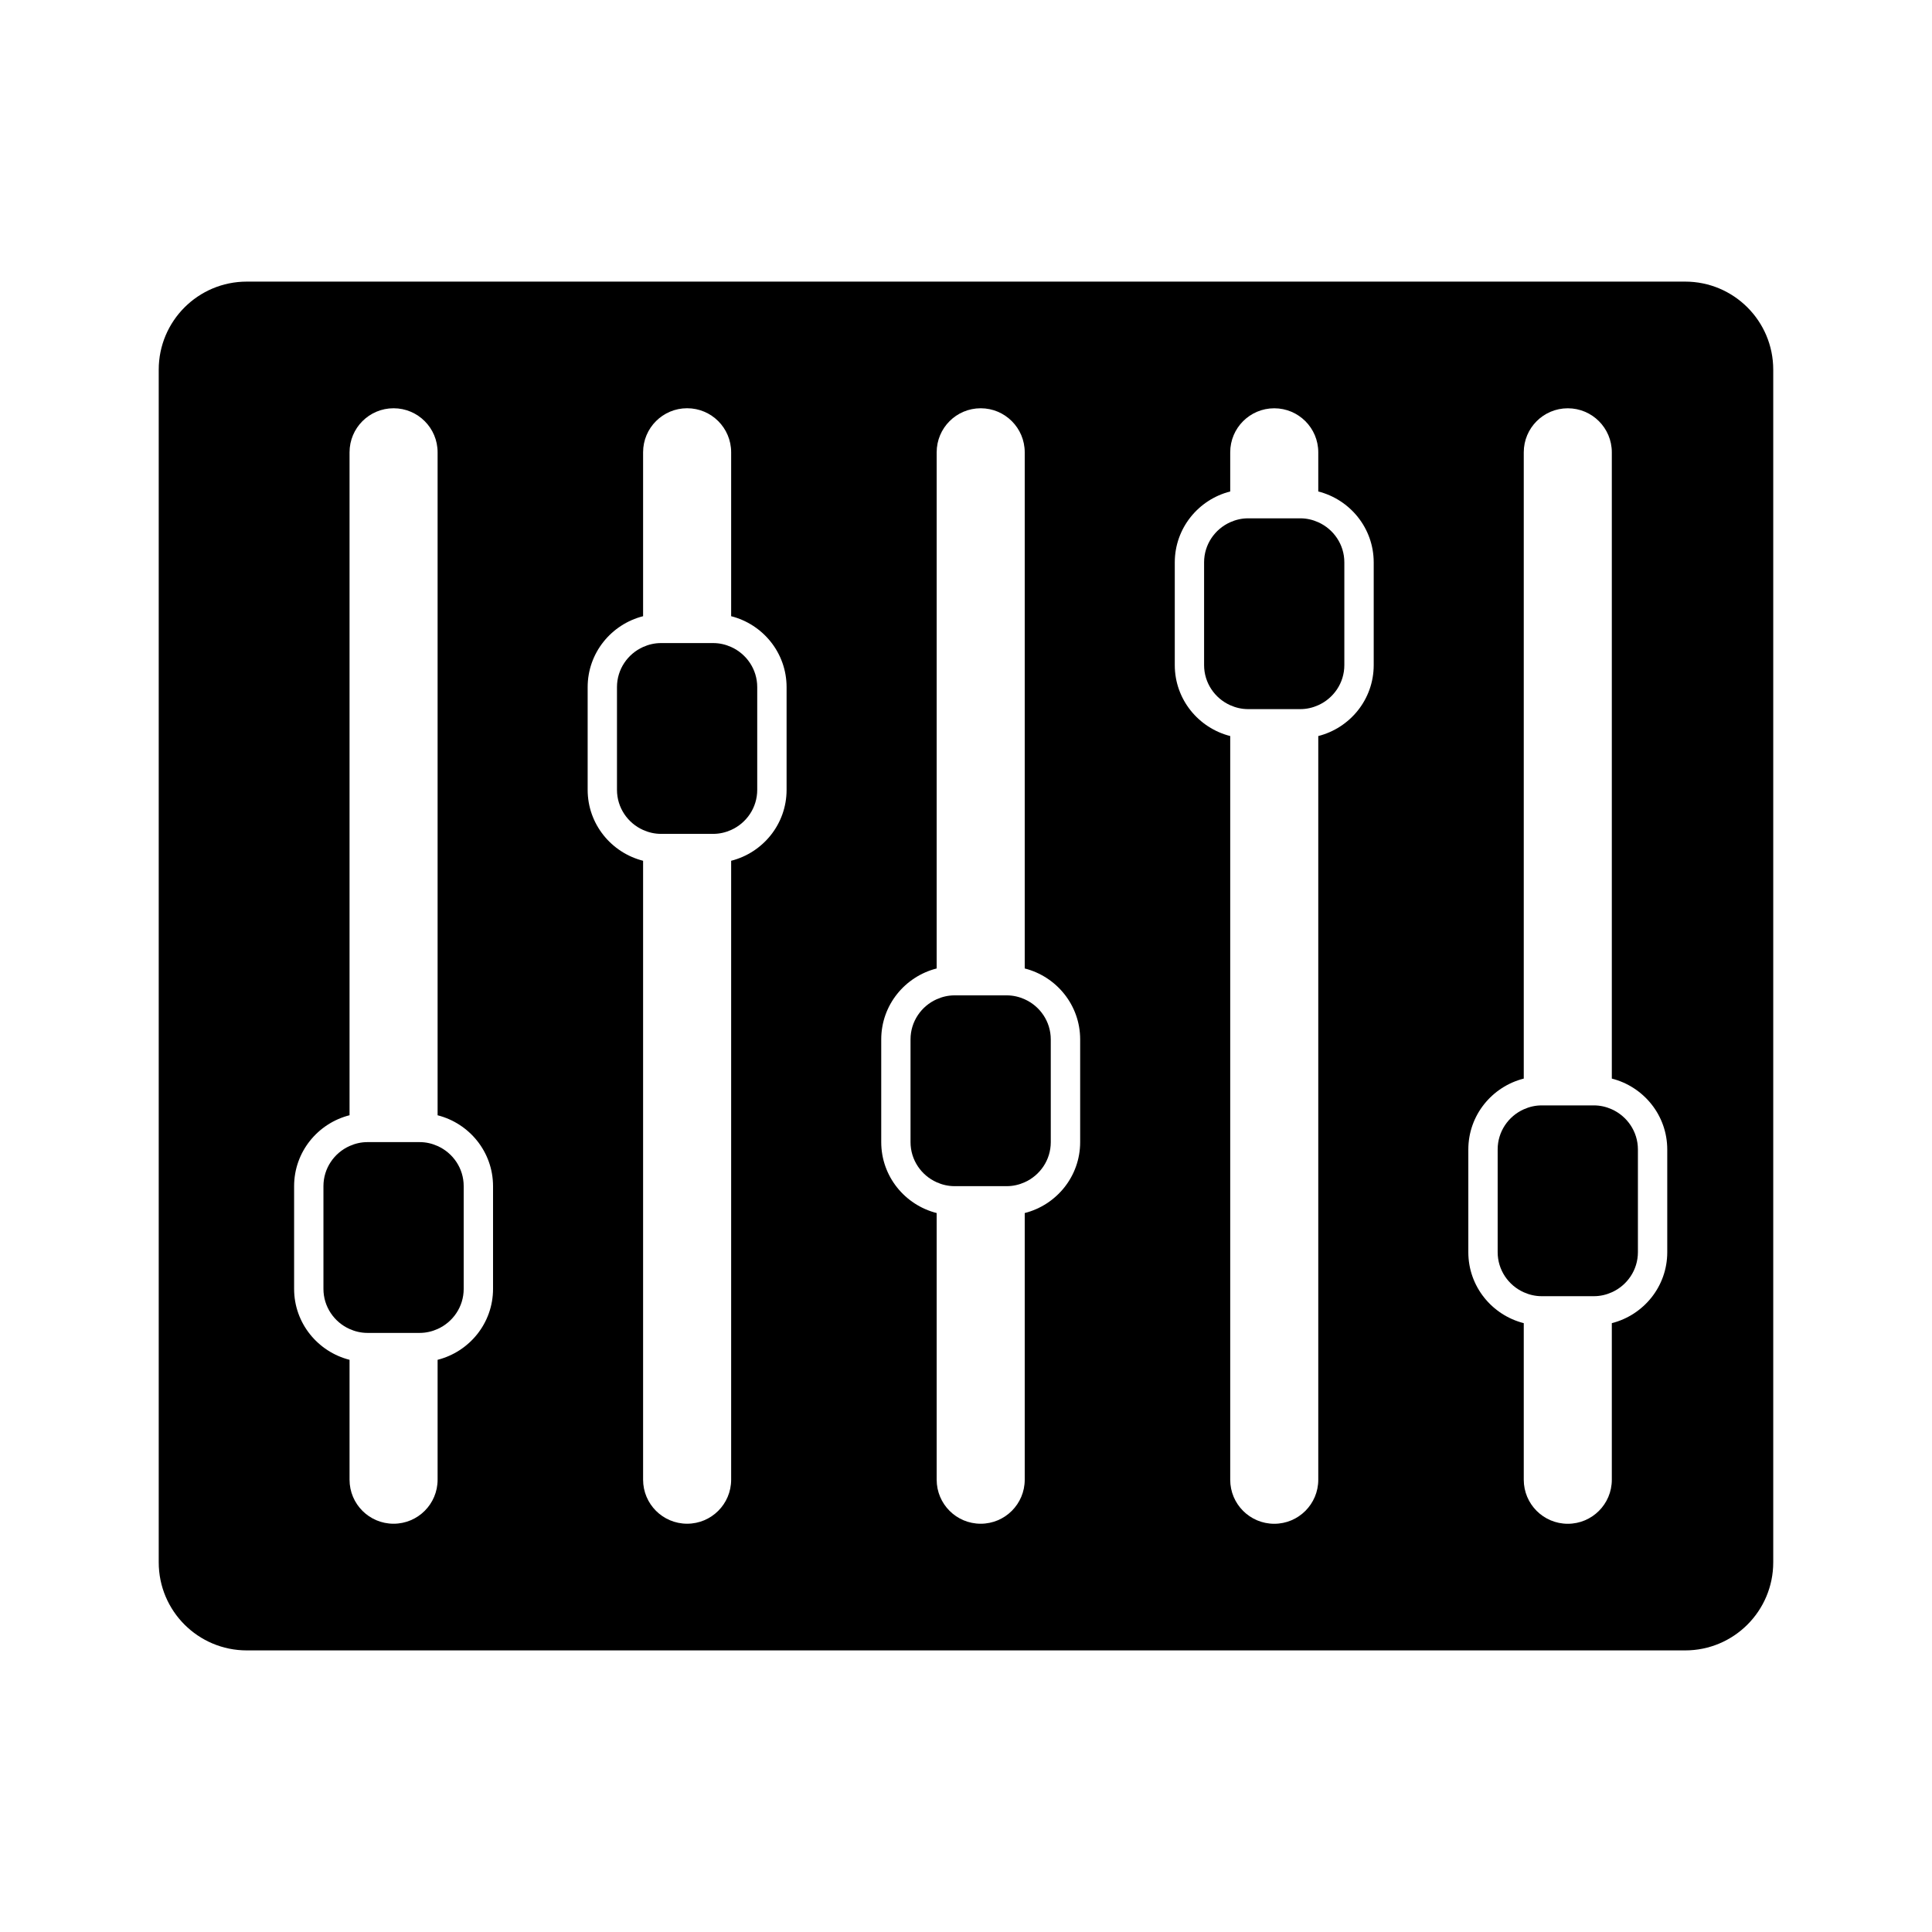
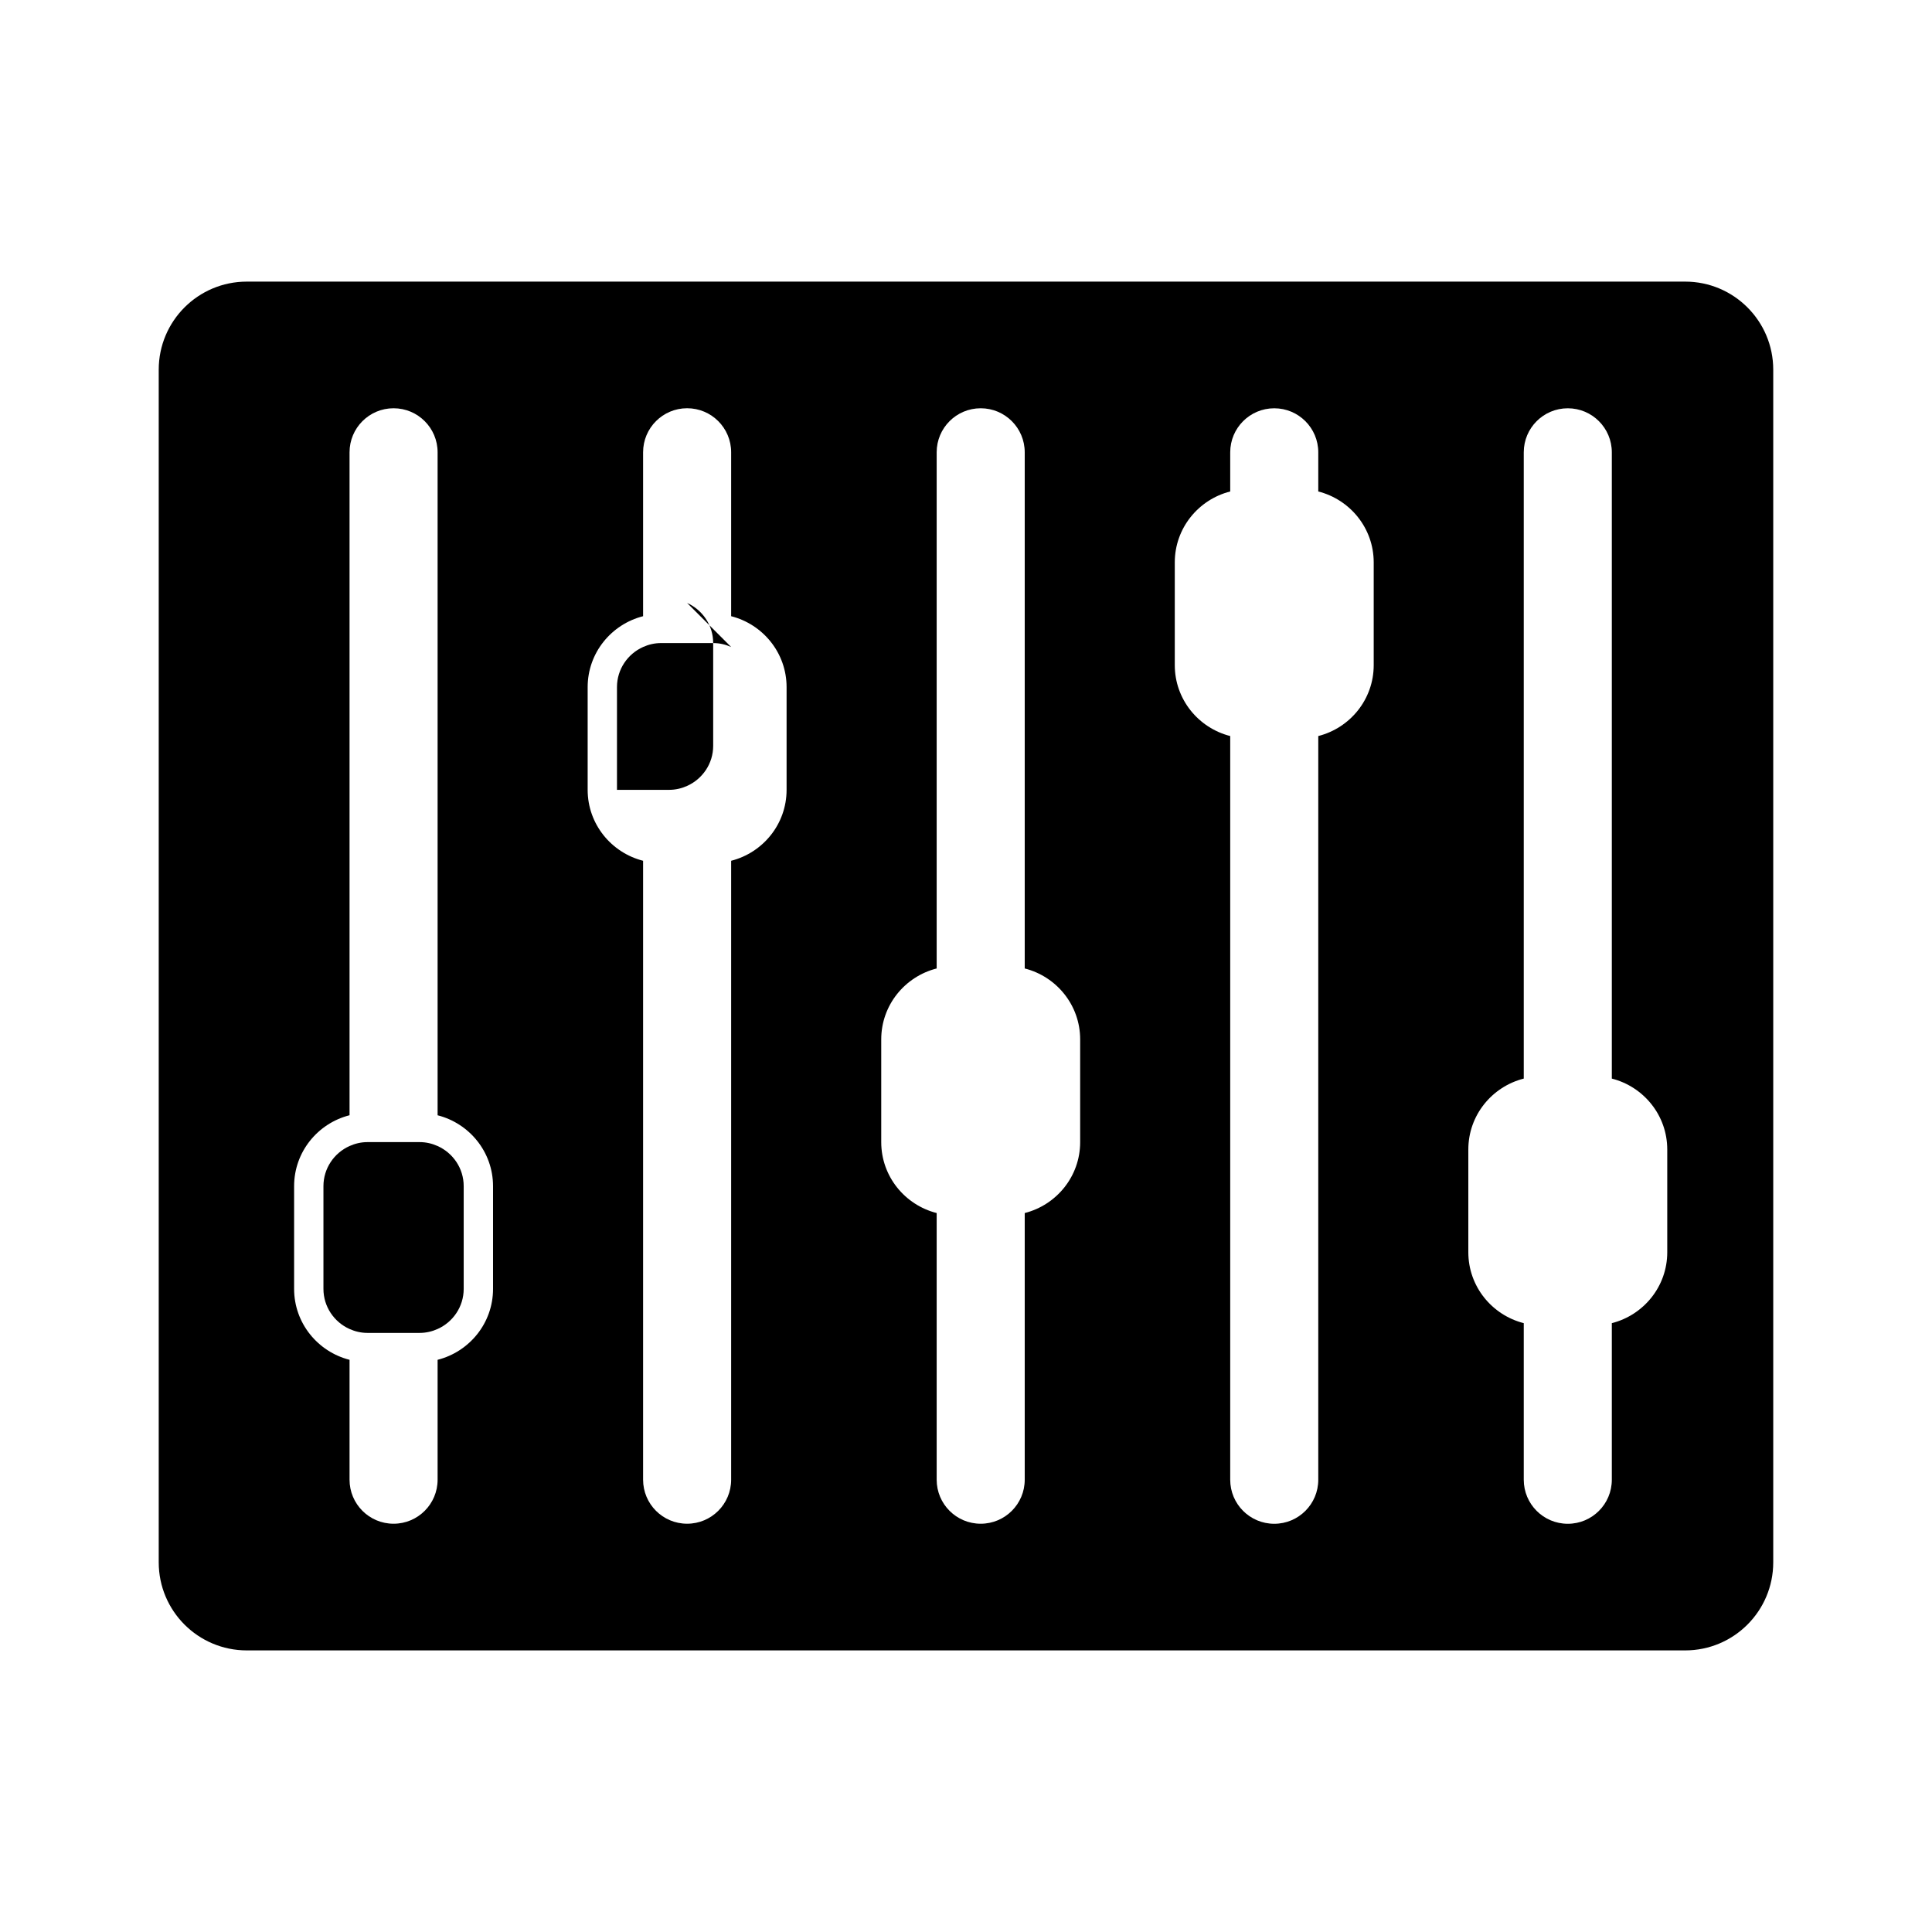
<svg xmlns="http://www.w3.org/2000/svg" fill="#000000" width="800px" height="800px" version="1.1" viewBox="144 144 512 512">
  <g>
    <path d="m590.59 218.63h-381.19c-12.887 0-23.336 10.449-23.336 23.336v316.07c0 12.887 10.449 23.336 23.336 23.336h381.19c12.887 0 23.336-10.449 23.336-23.336v-316.07c0-12.891-10.449-23.336-23.336-23.336zm-315.93 266.94c0 9.078-6.273 16.656-14.691 18.793v31.773c0 6.445-5.223 11.668-11.668 11.668-6.445 0-11.668-5.223-11.668-11.668v-31.773c-8.418-2.137-14.691-9.715-14.691-18.793v-27.227c0-9.078 6.273-16.656 14.691-18.793v-175.69c0-6.445 5.223-11.668 11.668-11.668 6.445 0 11.668 5.223 11.668 11.668v175.7c8.418 2.137 14.691 9.715 14.691 18.793zm77.793-132.25c0 9.078-6.273 16.656-14.691 18.793v164.02c0 6.445-5.223 11.668-11.668 11.668s-11.668-5.223-11.668-11.668v-164.02c-8.418-2.137-14.691-9.715-14.691-18.793v-27.227c0-9.078 6.273-16.656 14.691-18.793v-43.445c0-6.445 5.223-11.668 11.668-11.668s11.668 5.223 11.668 11.668v43.445c8.418 2.137 14.691 9.715 14.691 18.793zm77.801 93.355c0 9.078-6.273 16.656-14.691 18.793v70.668c0 6.445-5.223 11.668-11.668 11.668-6.445 0-11.668-5.223-11.668-11.668v-70.668c-8.418-2.137-14.691-9.715-14.691-18.793v-27.23c0-9.078 6.273-16.656 14.691-18.793v-136.79c0-6.445 5.223-11.668 11.668-11.668 6.445 0 11.668 5.223 11.668 11.668v136.79c8.418 2.137 14.691 9.715 14.691 18.793zm77.793-126.41c0 9.078-6.273 16.656-14.691 18.793v197.09c0 6.445-5.223 11.668-11.668 11.668s-11.668-5.223-11.668-11.668v-197.09c-8.418-2.137-14.691-9.715-14.691-18.793v-27.227c0-9.078 6.273-16.656 14.691-18.793v-10.379c0-6.445 5.223-11.668 11.668-11.668s11.668 5.223 11.668 11.668v10.379c8.418 2.137 14.691 9.715 14.691 18.793zm77.793 155.59c0 9.078-6.273 16.656-14.691 18.793v41.5c0 6.445-5.223 11.668-11.668 11.668-6.445 0-11.668-5.223-11.668-11.668v-41.5c-8.418-2.137-14.691-9.715-14.691-18.793v-27.227c0-9.078 6.273-16.656 14.691-18.793v-165.97c0-6.445 5.223-11.668 11.668-11.668 6.445 0 11.668 5.223 11.668 11.668v165.97c8.418 2.137 14.691 9.715 14.691 18.793z" />
    <path d="m259.97 447.71c-1.457-0.656-3.059-1.039-4.758-1.039h-13.824c-1.699 0-3.301 0.383-4.758 1.039-4.066 1.824-6.914 5.894-6.914 10.629v27.227c0 4.734 2.848 8.805 6.914 10.629 1.457 0.656 3.059 1.039 4.758 1.039h13.824c1.699 0 3.301-0.383 4.758-1.039 4.066-1.824 6.914-5.894 6.914-10.629v-27.227c0-4.734-2.848-8.805-6.914-10.629z" />
-     <path d="m337.76 315.46c-1.457-0.656-3.059-1.039-4.758-1.039h-13.824c-1.699 0-3.301 0.383-4.758 1.039-4.066 1.824-6.914 5.894-6.914 10.629v27.227c0 4.734 2.848 8.805 6.914 10.629 1.457 0.656 3.059 1.039 4.758 1.039h13.824c1.699 0 3.301-0.383 4.758-1.039 4.066-1.824 6.914-5.894 6.914-10.629v-27.227c0-4.734-2.848-8.805-6.914-10.629z" />
-     <path d="m415.55 408.82c-1.457-0.656-3.059-1.039-4.758-1.039h-13.82c-1.699 0-3.301 0.383-4.758 1.039-4.066 1.824-6.914 5.894-6.914 10.629v27.227c0 4.734 2.848 8.805 6.914 10.629 1.457 0.656 3.059 1.039 4.758 1.039h13.824c1.699 0 3.301-0.383 4.758-1.039 4.066-1.824 6.914-5.894 6.914-10.629l-0.004-27.227c0-4.734-2.848-8.805-6.914-10.629z" />
-     <path d="m493.35 282.4c-1.457-0.656-3.059-1.039-4.758-1.039h-13.824c-1.699 0-3.301 0.383-4.758 1.039-4.066 1.824-6.914 5.894-6.914 10.629v27.227c0 4.734 2.848 8.805 6.914 10.629 1.457 0.656 3.059 1.039 4.758 1.039h13.824c1.699 0 3.301-0.383 4.758-1.039 4.066-1.824 6.914-5.894 6.914-10.629v-27.227c0.004-4.734-2.848-8.801-6.914-10.629z" />
-     <path d="m571.15 437.98c-1.457-0.656-3.059-1.039-4.758-1.039h-13.824c-1.699 0-3.301 0.383-4.758 1.039-4.066 1.824-6.914 5.894-6.914 10.629v27.227c0 4.734 2.848 8.805 6.914 10.629 1.457 0.656 3.059 1.039 4.758 1.039h13.824c1.699 0 3.301-0.383 4.758-1.039 4.066-1.824 6.914-5.894 6.914-10.629v-27.227c-0.004-4.734-2.856-8.797-6.914-10.629z" />
+     <path d="m337.76 315.46c-1.457-0.656-3.059-1.039-4.758-1.039h-13.824c-1.699 0-3.301 0.383-4.758 1.039-4.066 1.824-6.914 5.894-6.914 10.629v27.227h13.824c1.699 0 3.301-0.383 4.758-1.039 4.066-1.824 6.914-5.894 6.914-10.629v-27.227c0-4.734-2.848-8.805-6.914-10.629z" />
  </g>
</svg>